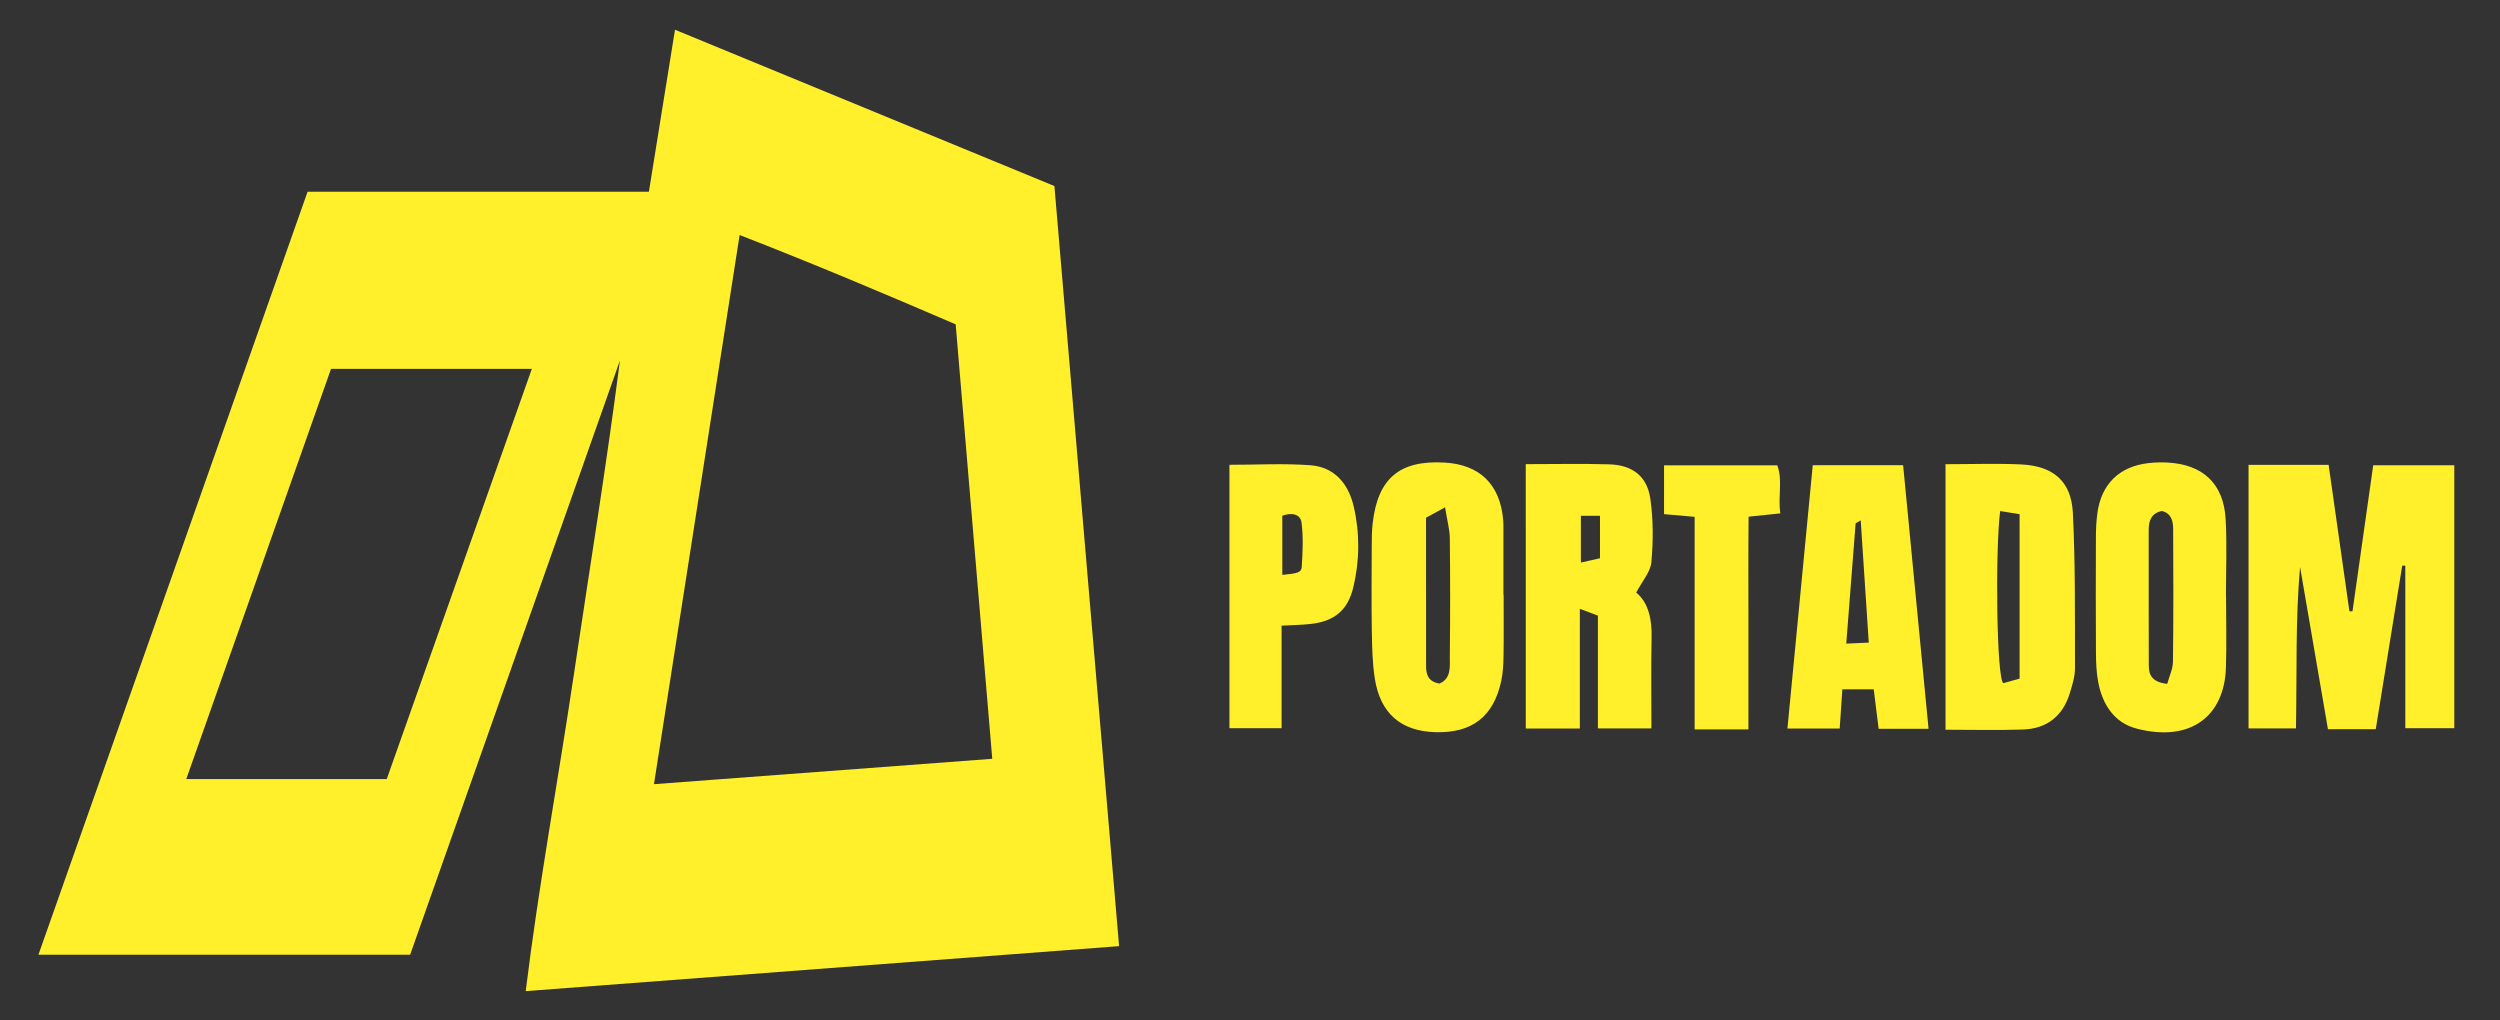
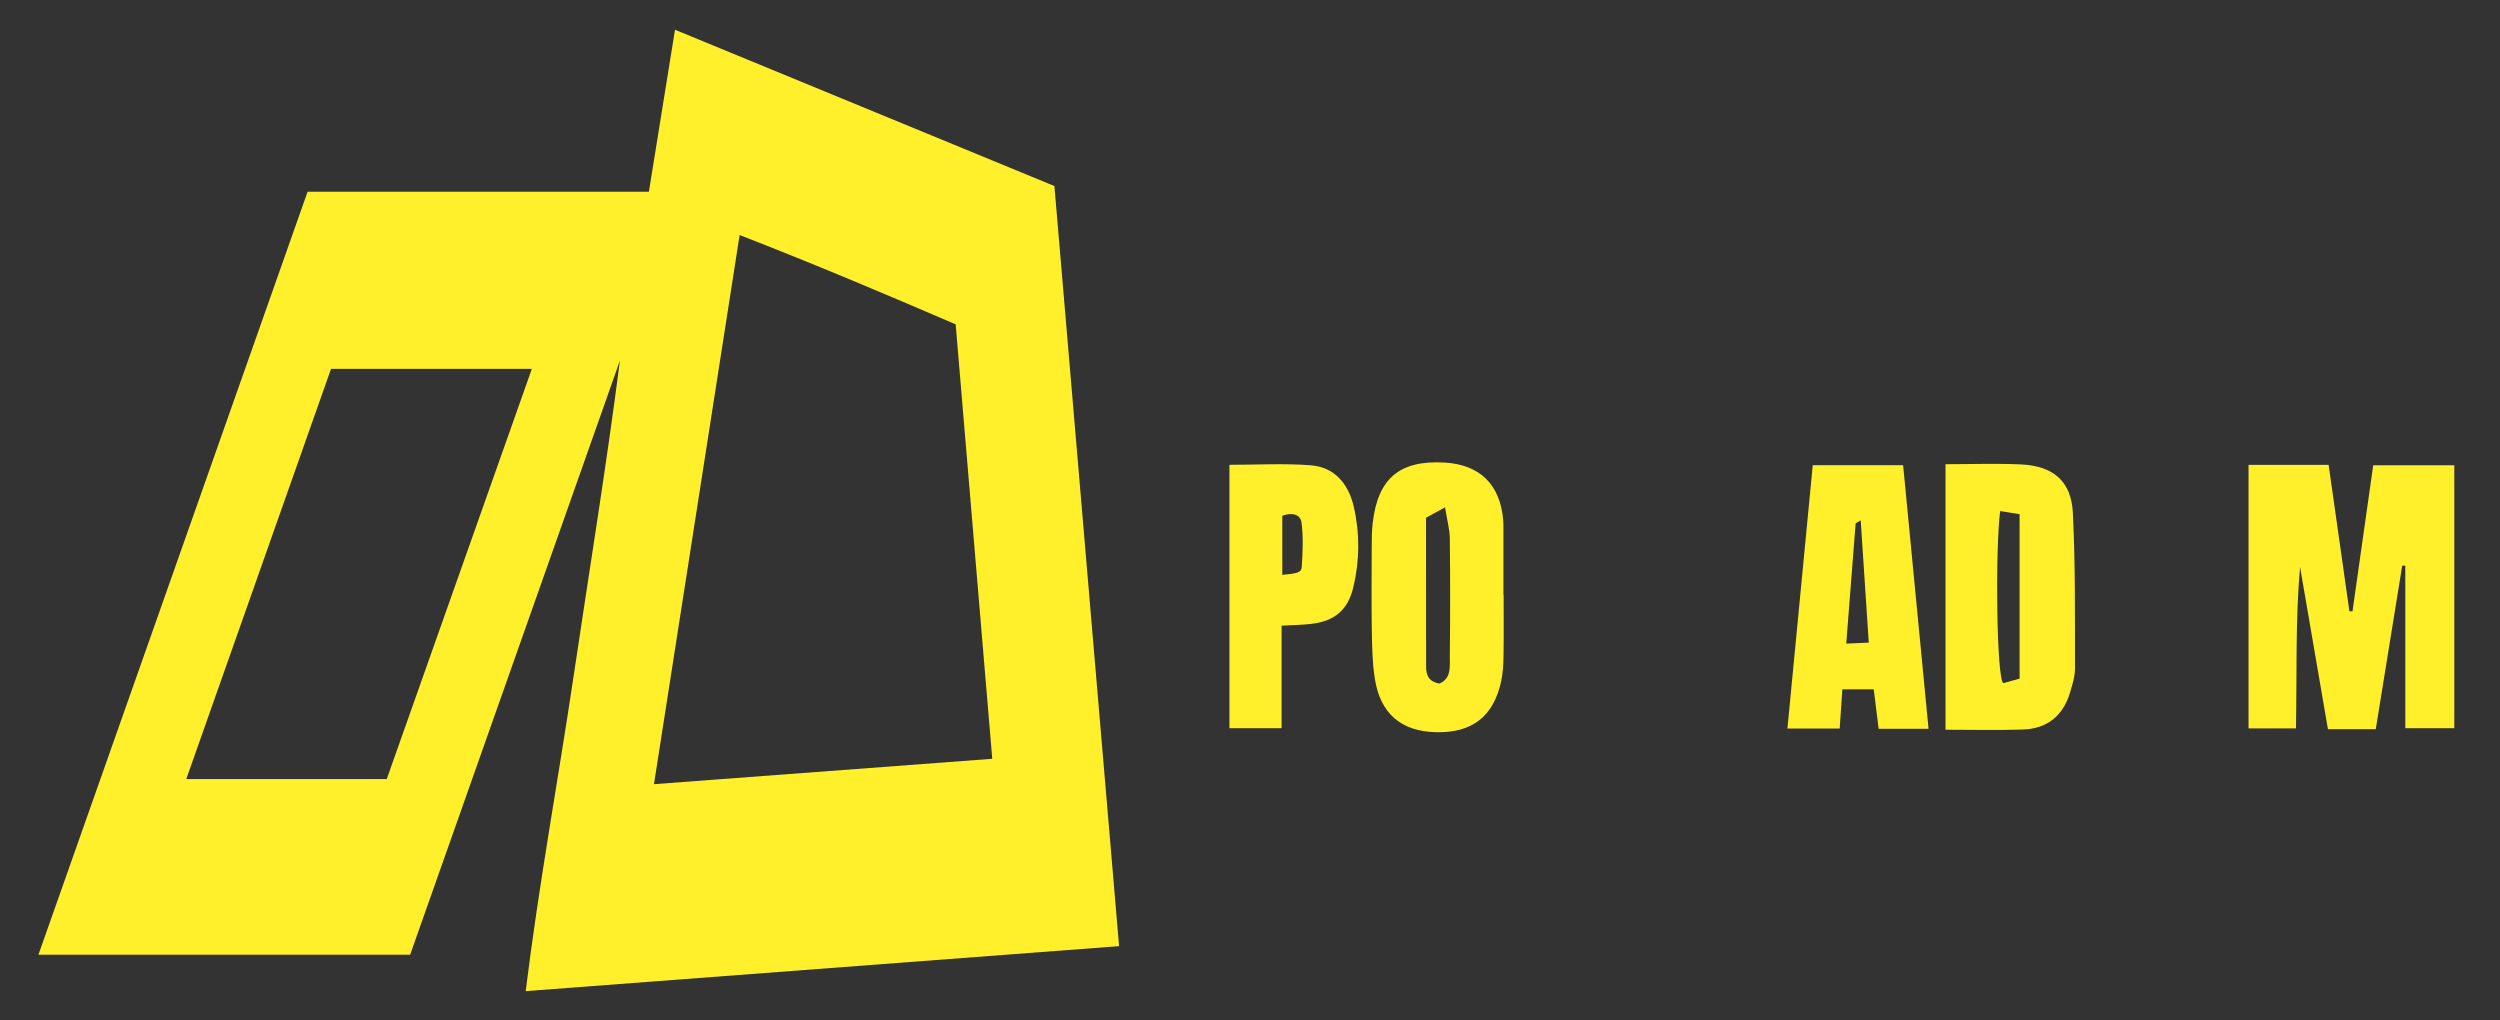
<svg xmlns="http://www.w3.org/2000/svg" version="1.1" id="Layer_1" x="0px" y="0px" viewBox="0 0 1454.24 593.41" style="enable-background:new 0 0 1454.24 593.41;" xml:space="preserve">
  <rect x="0" y="0" width="1454.24" height="593.41" fill="#333333" stroke="none" />
  <style type="text/css">
	.st0{fill:#FFF02B;}
</style>
  <g>
    <path class="st0" d="M650.97,550.37c-115.92,8.78-229.47,17.39-345.17,26.16c7.71-62.48,18.96-123.18,28.02-184.19   c9.02-60.79,18.95-121.45,26.8-182.63c-40.6,115-81.21,229.99-122.04,345.64c-71.51,0-142.72,0-216.22,0   c52.35-148.39,104.32-295.72,156.56-443.81c65.91,0,131.3,0,198.54,0c5.03-31.23,9.96-61.78,15.19-94.24   c74.12,30.54,146.71,60.44,220.7,90.92C625.8,254.61,638.28,401.25,650.97,550.37z M380.41,456.15   c66.26-4.97,130.73-9.8,196.78-14.76c-7.15-84.88-14.17-168.25-21.28-252.72c-41.13-17.71-82.44-35.17-125.67-51.96   C413.53,243.8,397.13,348.91,380.41,456.15z M192.56,214.55c-27.93,79.14-55.86,158.29-84.21,238.62c39.79,0,77.73,0,116.62,0   c28.04-79.28,56.01-158.32,84.41-238.62C270.1,214.55,232.61,214.55,192.56,214.55z" />
    <path class="st0" d="M1307.97,270.42c15.97,0,30.76,0,46.58,0c4.06,28.61,8.08,56.89,12.09,85.16c0.6,0.01,1.19,0.02,1.79,0.03   c4.01-28.26,8.02-56.52,12.06-84.98c16.22,0,31.36,0,47.16,0c0,51.1,0,101.49,0,152.95c-8.91,0-17.94,0-28.5,0   c0-31.68,0-63.1,0-94.53c-0.6-0.01-1.19-0.01-1.79-0.02c-5.12,31.64-10.24,63.28-15.4,95.16c-9.5,0-17.84,0-27.8,0   c-5.4-31.4-10.82-62.91-16.23-94.41c-2.74,30.94-1.78,62-2.38,93.92c-9.31,0-17.97,0-27.58,0   C1307.97,373.13,1307.97,322.38,1307.97,270.42z" />
-     <path class="st0" d="M887.53,269.99c16.89,0,32.72-0.36,48.53,0.11c13.46,0.4,22.04,6.85,23.93,19.97   c1.75,12.12,1.71,24.72,0.61,36.94c-0.51,5.73-5.37,11.07-8.82,17.68c7.19,5.92,9.18,15.55,8.95,26.3   c-0.38,17.27-0.1,34.55-0.1,52.73c-10.73,0-20.31,0-31.14,0c0-21.96,0-43.64,0-65.61c-3.55-1.34-6.14-2.32-10.51-3.97   c0,23.73,0,46.3,0,69.66c-11.19,0-20.86,0-31.44,0C887.53,373.16,887.53,322.38,887.53,269.99z M930.7,300.02c-4.89,0-8,0-11.11,0   c0,9.33,0,17.8,0,27.23c4.2-0.95,7.27-1.65,11.11-2.53C930.7,316.49,930.7,308.96,930.7,300.02z" />
    <path class="st0" d="M1131.7,270.02c15.34,0,29.65-0.53,43.91,0.13c18.68,0.87,29.24,9.72,30.16,28.09   c1.51,30.11,1.17,60.32,1.24,90.48c0.01,4.83-1.56,9.77-3,14.48c-4.07,13.35-13.38,20.68-27.22,21.16   c-14.75,0.51-29.52,0.12-45.09,0.12C1131.7,373.09,1131.7,322.39,1131.7,270.02z M1174.79,394.74c0-32.71,0-63.67,0-95.63   c-4.24-0.69-7.75-1.26-11.31-1.84c-2.93,23.45-2.08,97.46,1.83,100.13C1167.82,396.7,1170.98,395.81,1174.79,394.74z" />
    <path class="st0" d="M874.66,345.86c0,11.9,0.13,23.79-0.06,35.69c-0.08,4.92-0.32,9.95-1.37,14.73   c-4.52,20.65-17.01,30.2-38.18,29.63c-20-0.54-32.13-10.82-35.31-31.08c-1.45-9.24-1.61-18.73-1.76-28.12   c-0.27-16.35-0.11-32.71-0.05-49.07c0.02-4.45,0.05-8.94,0.56-13.35c2.99-26.04,15.65-36.68,41.69-35.23   c20.69,1.15,32.52,12.78,34.25,33.68c0.08,0.99,0.11,1.98,0.11,2.97c0.01,13.38,0,26.77,0,40.15   C874.59,345.86,874.62,345.86,874.66,345.86z M840.58,295.11c-5.58,3.05-7.98,4.37-11.06,6.05c0,29.02-0.03,57.7,0.03,86.38   c0.01,4.68,1.07,8.93,7.79,10.08c7.07-2.98,5.95-10.1,6.01-16.13c0.26-22.78,0.26-45.57,0-68.35   C843.3,308.01,841.83,302.9,840.58,295.11z" />
    <path class="st0" d="M1121.83,423.94c-10.18,0-19.31,0-29.04,0c-0.95-7.7-1.85-14.93-2.84-22.96c-6.13,0-11.74,0-18.26,0   c-0.51,7.57-1.01,14.83-1.55,22.82c-10.44,0-20.04,0-30.4,0c4.94-51.39,9.8-101.98,14.73-153.18c17.54,0,34.17,0,52.57,0   C1111.93,321.37,1116.84,372.26,1121.83,423.94z M1087.05,373.8c-1.6-24.35-3.14-47.74-4.68-71.12c-0.34,0.2-0.68,0.4-2.95,1.71   c-1.72,22.02-3.54,45.31-5.46,69.99C1078.93,374.16,1082.5,374.01,1087.05,373.8z" />
-     <path class="st0" d="M1294.89,346.92c0,13.87,0.38,27.75-0.08,41.61c-0.92,27.63-20.13,43.49-51.81,35.33   c-13.2-3.4-20-14.04-22.48-27.06c-1.11-5.8-1.28-11.83-1.32-17.76c-0.14-22.29-0.1-44.59-0.02-66.89   c0.02-4.45,0.24-8.93,0.81-13.34c2.24-17.26,12.84-27.6,30.09-29.46c3.43-0.37,6.93-0.46,10.38-0.3   c21,0.97,33.14,12.33,34.22,33.29c0.77,14.82,0.15,29.71,0.15,44.57C1294.86,346.92,1294.87,346.92,1294.89,346.92z    M1260.66,397.81c1.25-4.6,3.29-8.71,3.34-12.84c0.31-25.77,0.27-51.55,0.12-77.33c-0.03-4.48-1.04-9-6.53-10.41   c-6.05,1.24-7.7,5.54-7.7,10.97c0,26.27-0.03,52.55,0.05,78.82C1249.95,392.35,1251.54,396.79,1260.66,397.81z" />
    <path class="st0" d="M745.5,363.95c0,20.21,0,39.4,0,59.64c-10.37,0-19.93,0-30.34,0c0-50.6,0-101.29,0-153.22   c15.89,0,31.62-0.91,47.19,0.27c13.93,1.06,22,10.75,25.07,23.86c3.66,15.62,3.52,31.52-0.2,47.11   c-3.23,13.51-11.17,19.87-25.03,21.37C757.27,363.51,752.32,363.57,745.5,363.95z M745.91,334.41c8.7-0.83,11.08-1.35,11.29-4.54   c0.57-8.61,1-17.39-0.11-25.89c-0.64-4.88-5.62-6.05-11.18-3.99C745.91,311.4,745.91,322.88,745.91,334.41z" />
-     <path class="st0" d="M1017.04,424.27c-11.22,0-20.55,0-31.28,0c0-41.18,0-82.04,0-123.64c-6.54-0.57-11.77-1.02-17.79-1.55   c0-9.32,0-18.45,0-28.38c21.85,0,43.46,0,65.87,0c3.26,8.62,0.29,17.9,1.77,27.93c-6.12,0.64-11.31,1.18-18.46,1.92   c-0.23,20.41-0.08,40.99-0.1,61.56C1017.02,382.35,1017.04,402.59,1017.04,424.27z" />
  </g>
</svg>